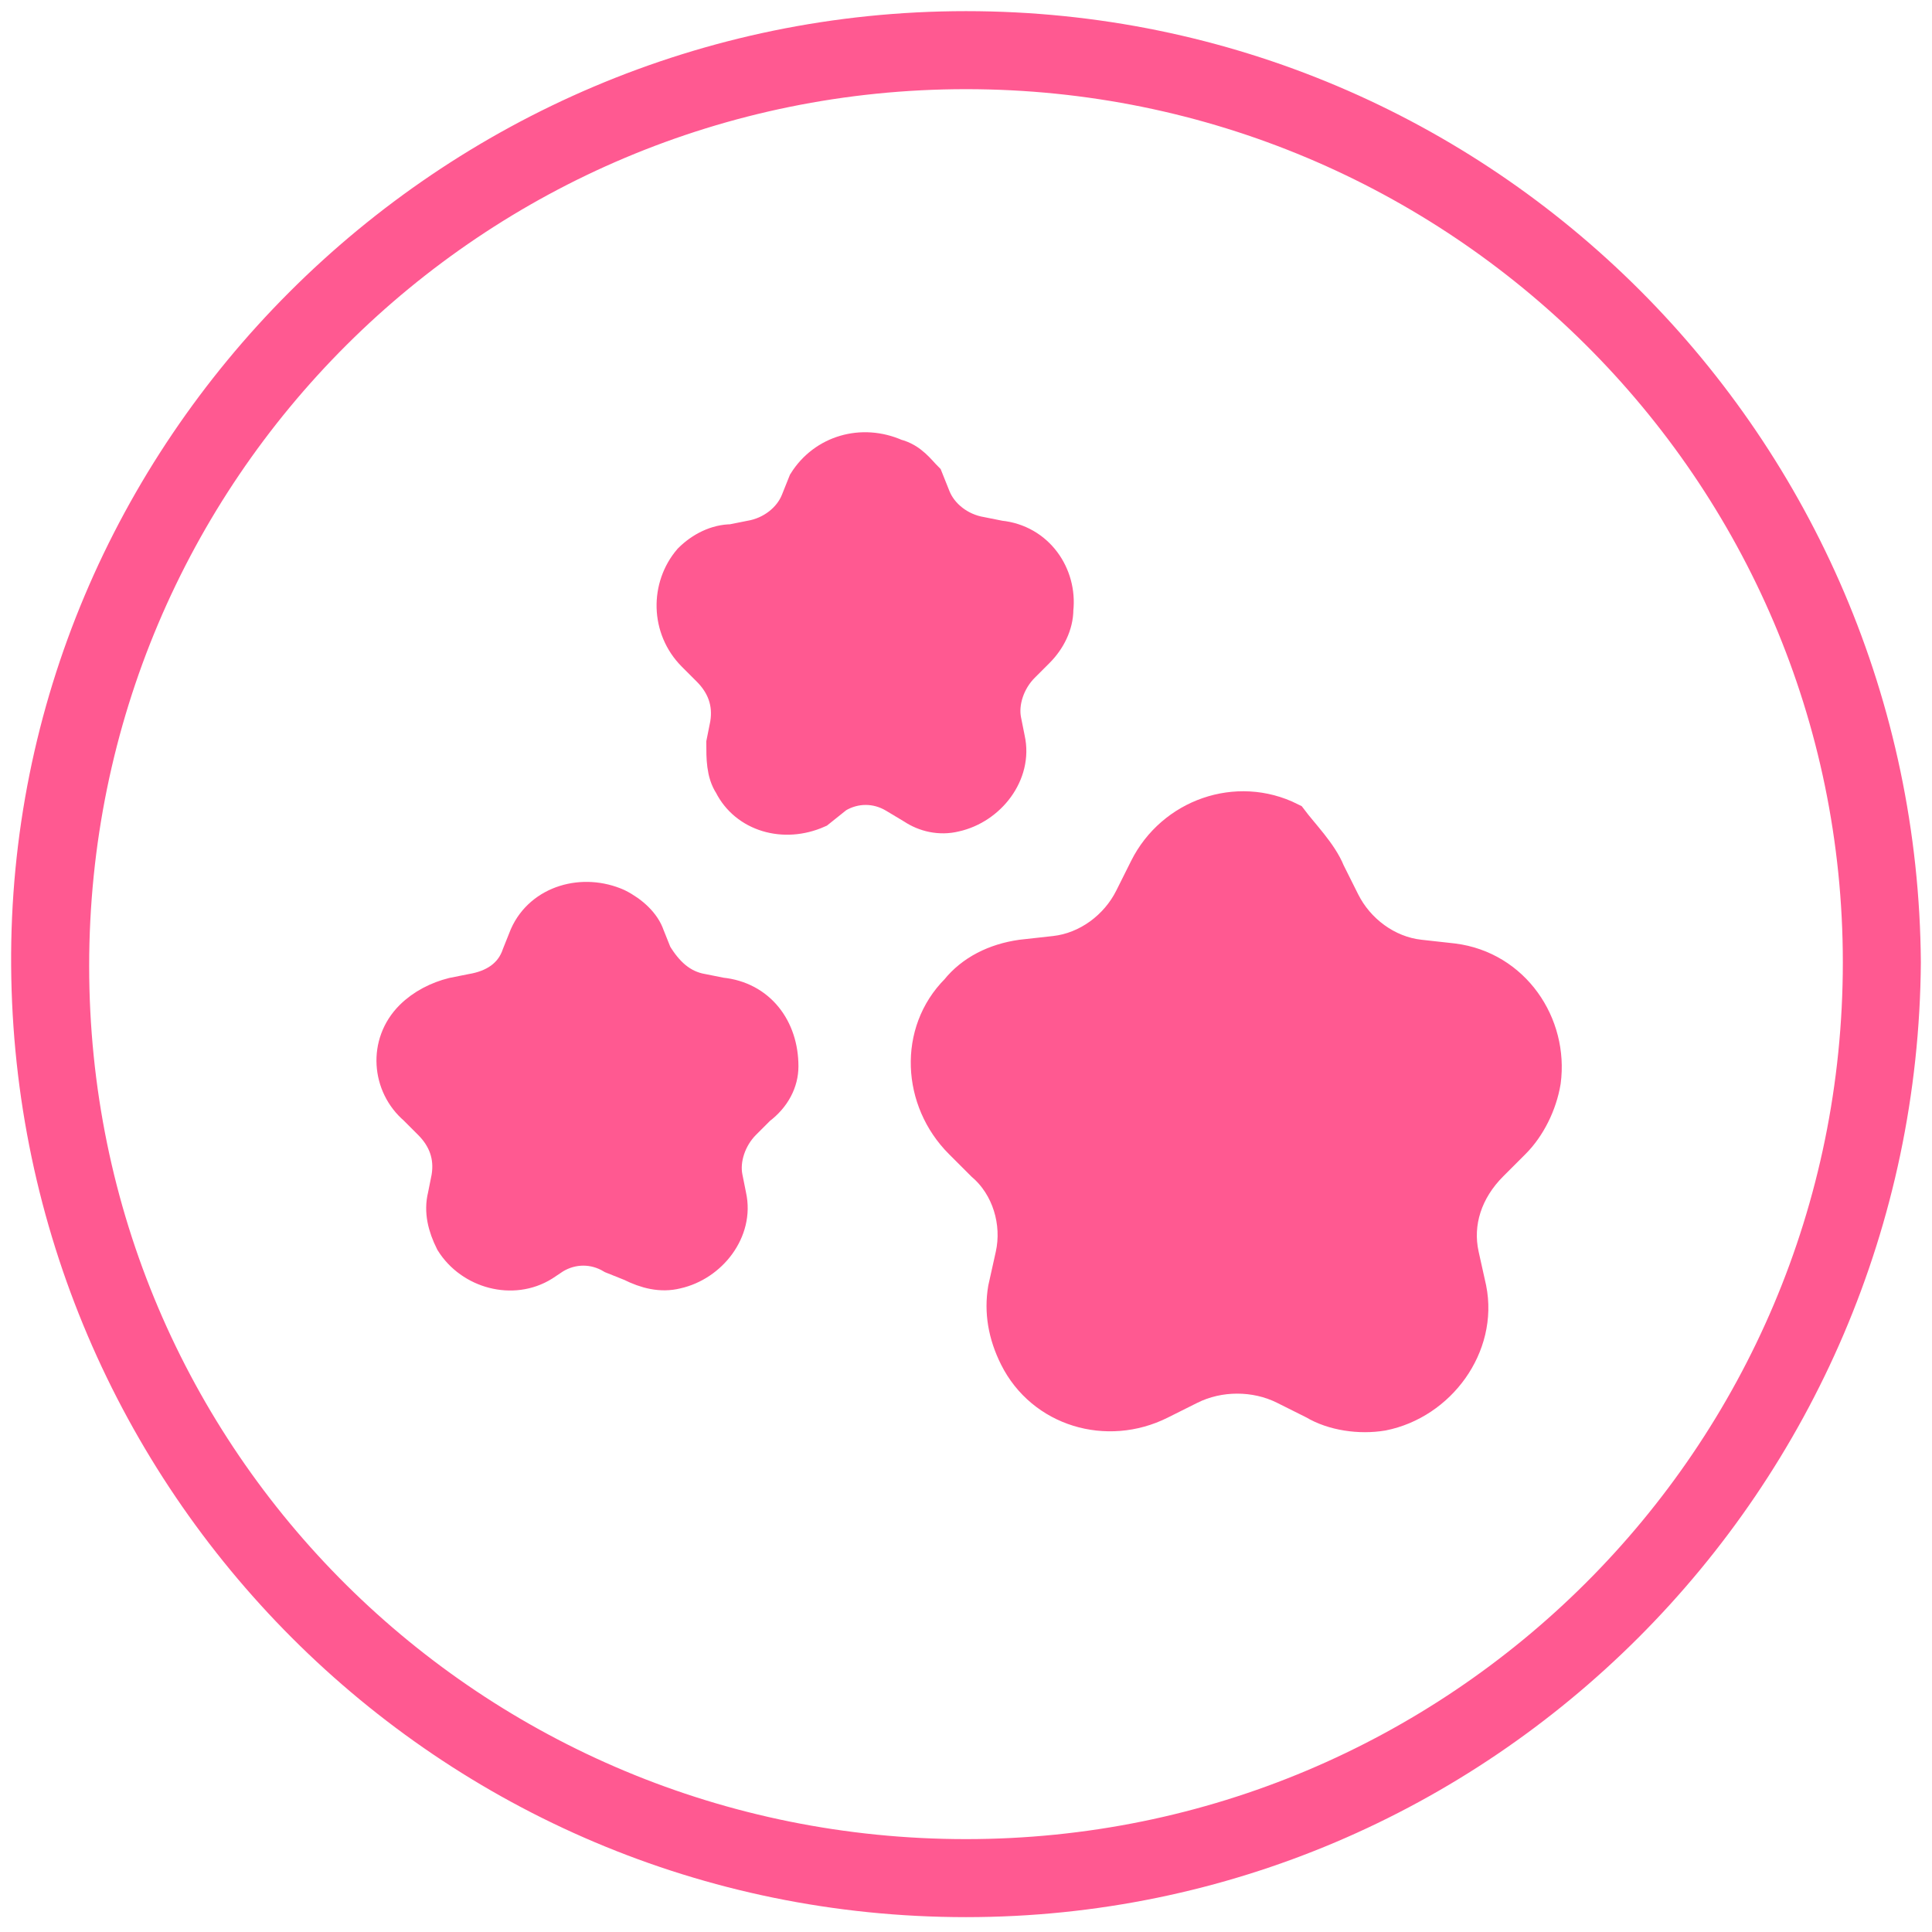
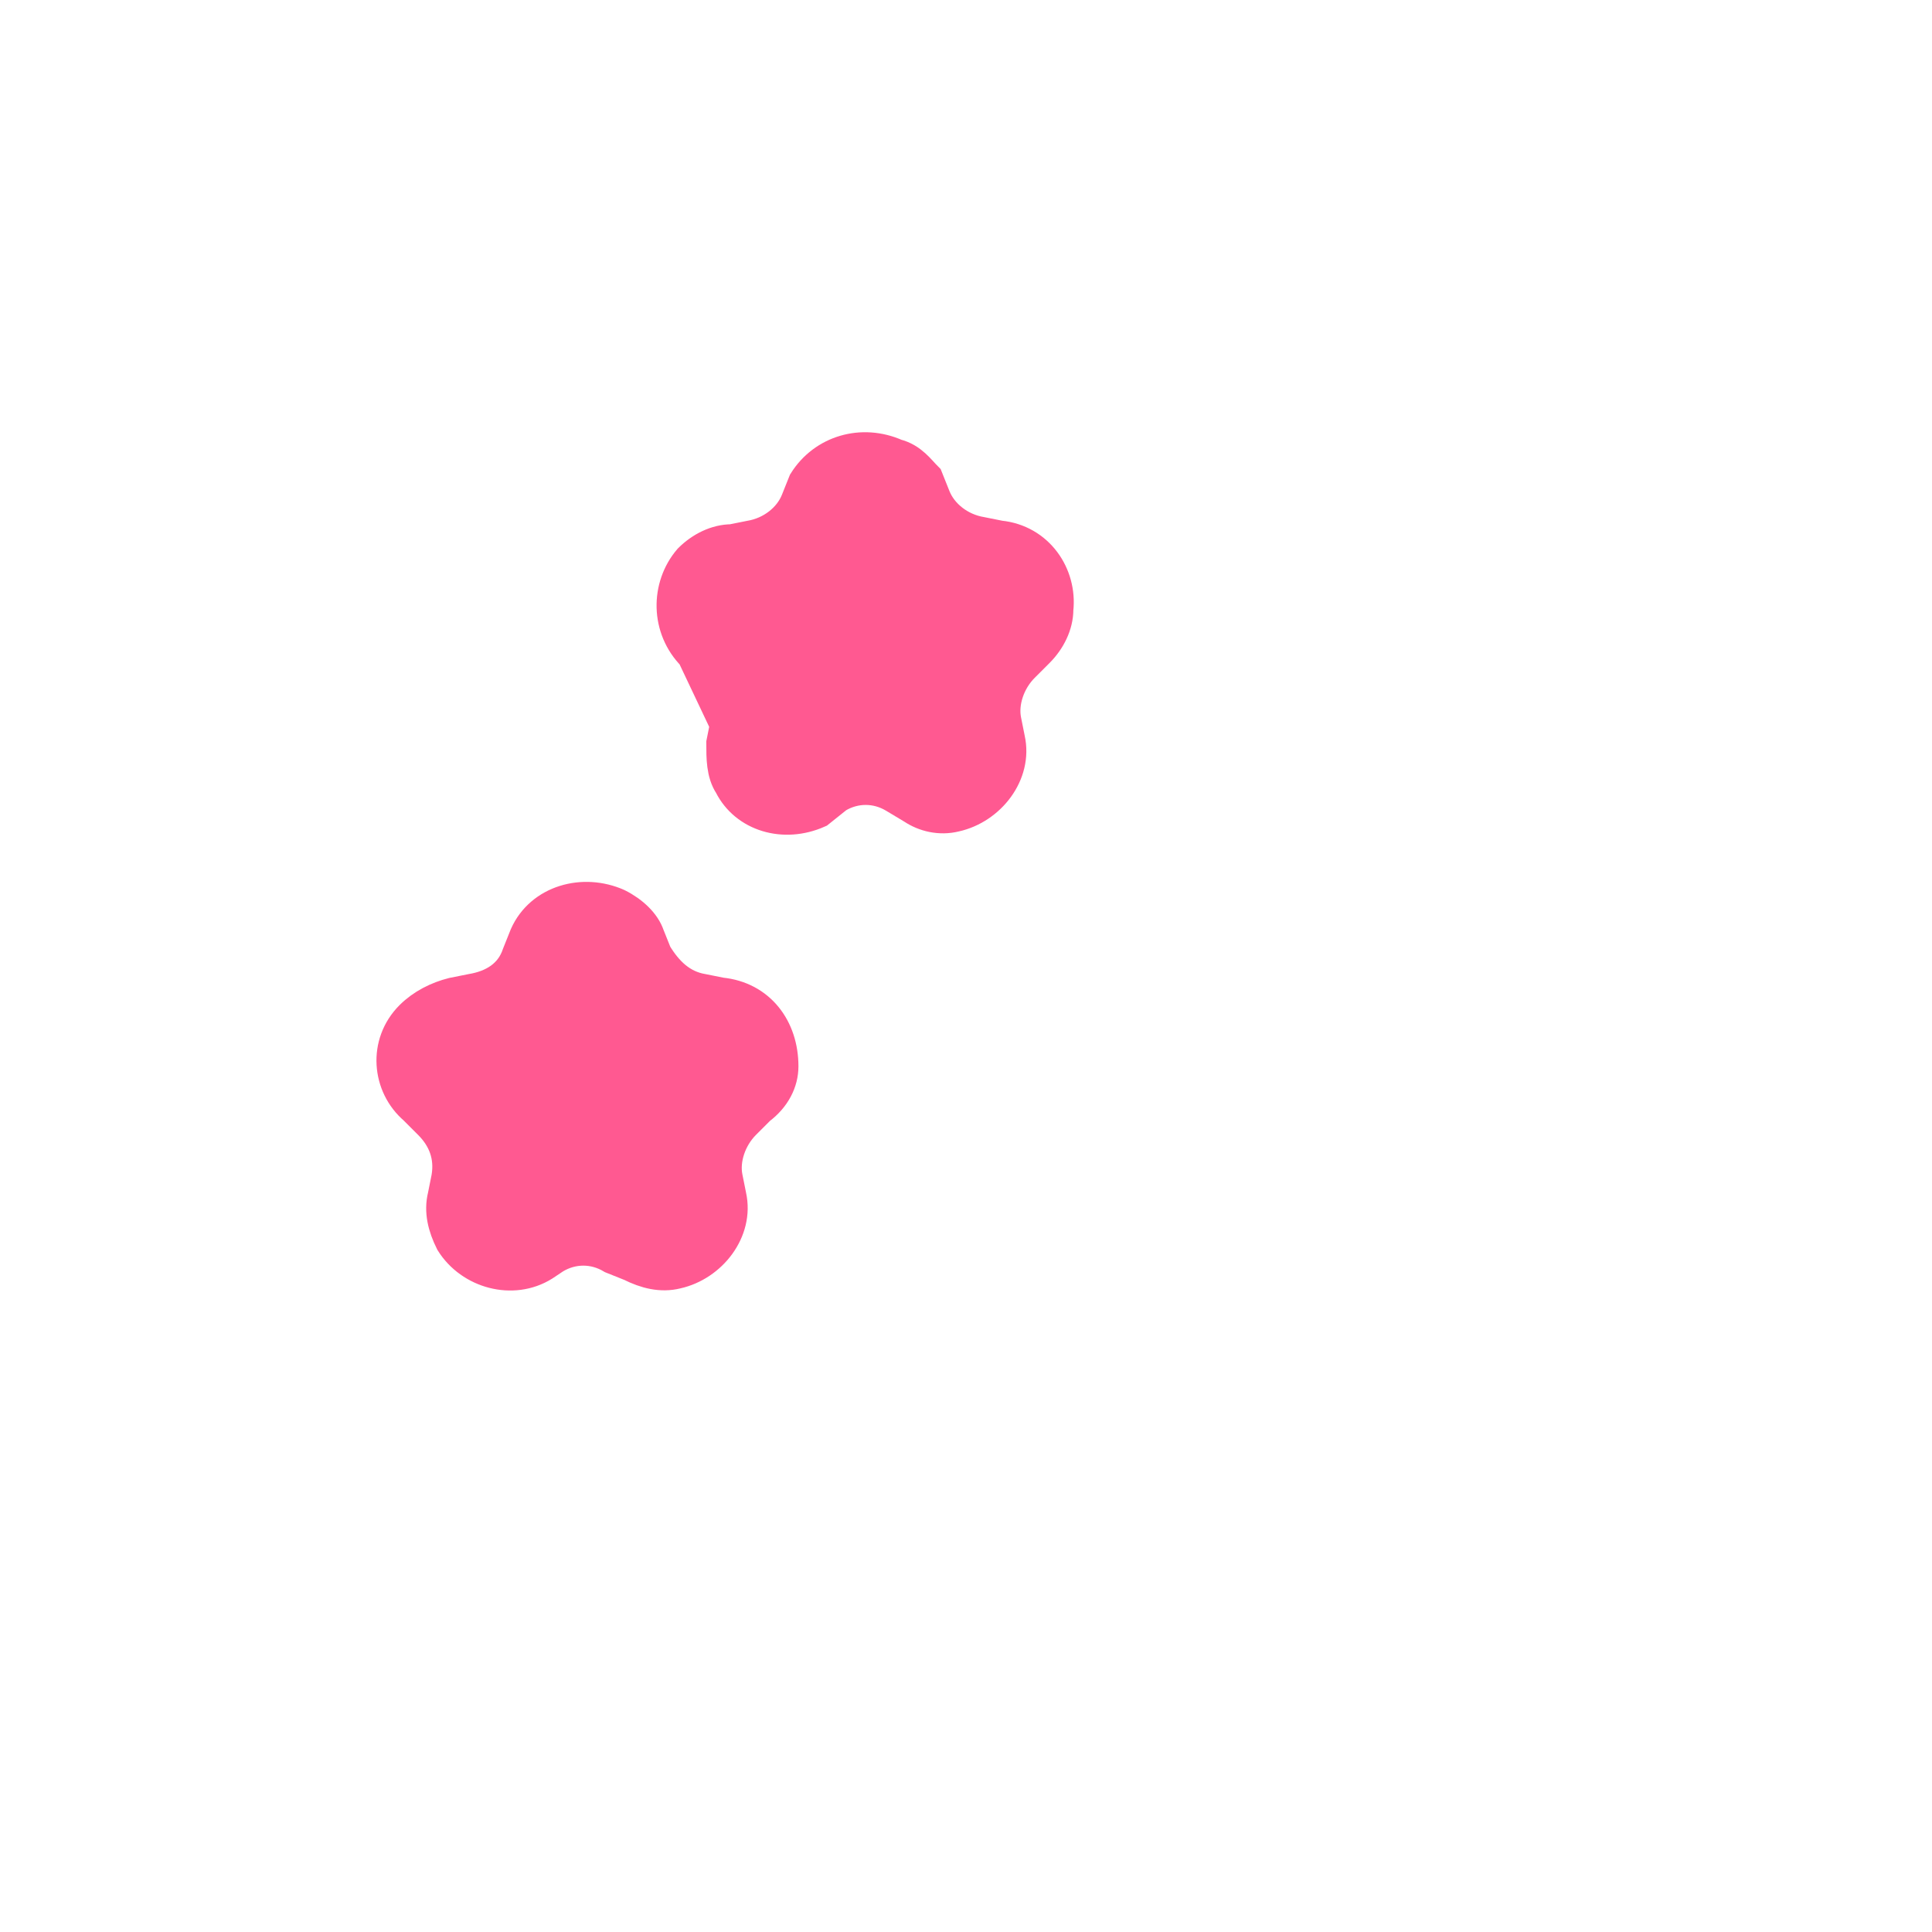
<svg xmlns="http://www.w3.org/2000/svg" width="52" height="52" viewBox="0 0 52 52" fill="none">
-   <path d="M26 51.6C11.8 51.6 0.4 40.1 0.3 26C0.2 11.9 11.8 0.3 26 0.3C40.2 0.3 51.6 11.8 51.7 25.9C51.6 40.1 40.1 51.6 26 51.6ZM26 2.4C13 2.4 2.4 12.9 2.4 26C2.4 39.1 13 49.5 26 49.5C39 49.5 49.6 39 49.6 25.9C49.6 12.9 39 2.4 26 2.4Z" fill="#FF5991" />
-   <path d="M35.7 23.5L36.1 24.3C36.5 25.1 37.3 25.7 38.2 25.8L39.1 25.9C40.7 26.1 41.7 27.6 41.5 29.1C41.4 29.7 41.1 30.3 40.7 30.7L40.1 31.3C39.4 32 39.1 32.9 39.3 33.8L39.5 34.7C39.8 36.2 38.7 37.7 37.2 38C36.6 38.1 35.9 38 35.4 37.7L34.6 37.3C33.8 36.9 32.8 36.9 32 37.3L31.2 37.7C29.8 38.4 28.1 37.9 27.4 36.5C27.1 35.9 27 35.3 27.1 34.7L27.3 33.8C27.5 32.9 27.2 31.9 26.5 31.3L25.9 30.7C24.8 29.6 24.7 27.8 25.8 26.7C26.2 26.2 26.8 25.9 27.5 25.8L28.4 25.7C29.3 25.6 30.1 25 30.5 24.2L30.9 23.4C31.6 22 33.3 21.4 34.7 22.1C35 22.5 35.5 23 35.7 23.5Z" fill="#FF5991" stroke="#FF5991" stroke-width="1.02" stroke-miterlimit="10" />
-   <path d="M24.9 12.9L25.1 13.4C25.3 13.9 25.8 14.3 26.4 14.4L26.9 14.5C27.9 14.6 28.5 15.5 28.4 16.4C28.4 16.8 28.2 17.2 27.9 17.5L27.5 17.9C27.1 18.3 26.9 18.9 27 19.4L27.1 19.9C27.3 20.8 26.6 21.7 25.7 21.9C25.3 22 24.9 21.9 24.6 21.7L24.1 21.4C23.6 21.1 23 21.1 22.5 21.4L22 21.8C21.1 22.2 20.1 21.9 19.7 21.1C19.5 20.8 19.5 20.4 19.5 20L19.6 19.5C19.7 18.9 19.5 18.4 19.1 18L18.7 17.6C18 16.9 18 15.8 18.6 15.1C18.9 14.8 19.3 14.6 19.7 14.6L20.2 14.5C20.8 14.4 21.3 14 21.5 13.5L21.7 13C22.2 12.2 23.2 11.9 24.1 12.3C24.5 12.4 24.7 12.7 24.9 12.9Z" fill="#FF5991" stroke="#FF5991" stroke-width="0.98" stroke-miterlimit="10" />
+   <path d="M24.9 12.9L25.1 13.4C25.3 13.9 25.8 14.3 26.4 14.4L26.9 14.5C27.9 14.6 28.5 15.5 28.4 16.4C28.4 16.8 28.2 17.2 27.9 17.5L27.5 17.9C27.1 18.3 26.9 18.9 27 19.4L27.1 19.9C27.3 20.8 26.6 21.7 25.7 21.9C25.3 22 24.9 21.9 24.6 21.7L24.1 21.4C23.6 21.1 23 21.1 22.5 21.4L22 21.8C21.1 22.2 20.1 21.9 19.7 21.1C19.5 20.8 19.5 20.4 19.5 20L19.6 19.5L18.7 17.6C18 16.9 18 15.8 18.6 15.1C18.9 14.8 19.3 14.6 19.7 14.6L20.2 14.5C20.8 14.4 21.3 14 21.5 13.5L21.7 13C22.2 12.2 23.2 11.9 24.1 12.3C24.5 12.4 24.7 12.7 24.9 12.9Z" fill="#FF5991" stroke="#FF5991" stroke-width="0.98" stroke-miterlimit="10" />
  <path d="M17.4 25.2L17.6 25.7C17.9 26.2 18.3 26.6 18.9 26.7L19.4 26.8C20.4 26.9 21 27.7 21 28.7C21 29.1 20.8 29.5 20.4 29.8L20 30.2C19.6 30.6 19.4 31.2 19.5 31.7L19.6 32.2C19.8 33.1 19.1 34 18.2 34.2C17.8 34.3 17.4 34.2 17 34L16.5 33.8C16 33.5 15.4 33.5 14.9 33.8L14.6 34C13.8 34.5 12.7 34.2 12.2 33.4C12 33 11.9 32.6 12 32.2L12.1 31.7C12.2 31.1 12 30.6 11.6 30.2L11.2 29.8C10.5 29.2 10.4 28.1 11.1 27.4C11.4 27.1 11.8 26.9 12.2 26.8L12.7 26.7C13.3 26.6 13.8 26.3 14 25.7L14.2 25.2C14.6 24.3 15.7 24 16.6 24.4C17 24.6 17.3 24.9 17.4 25.2Z" fill="#FF5991" stroke="#FF5991" stroke-width="0.98" stroke-miterlimit="10" />
</svg>